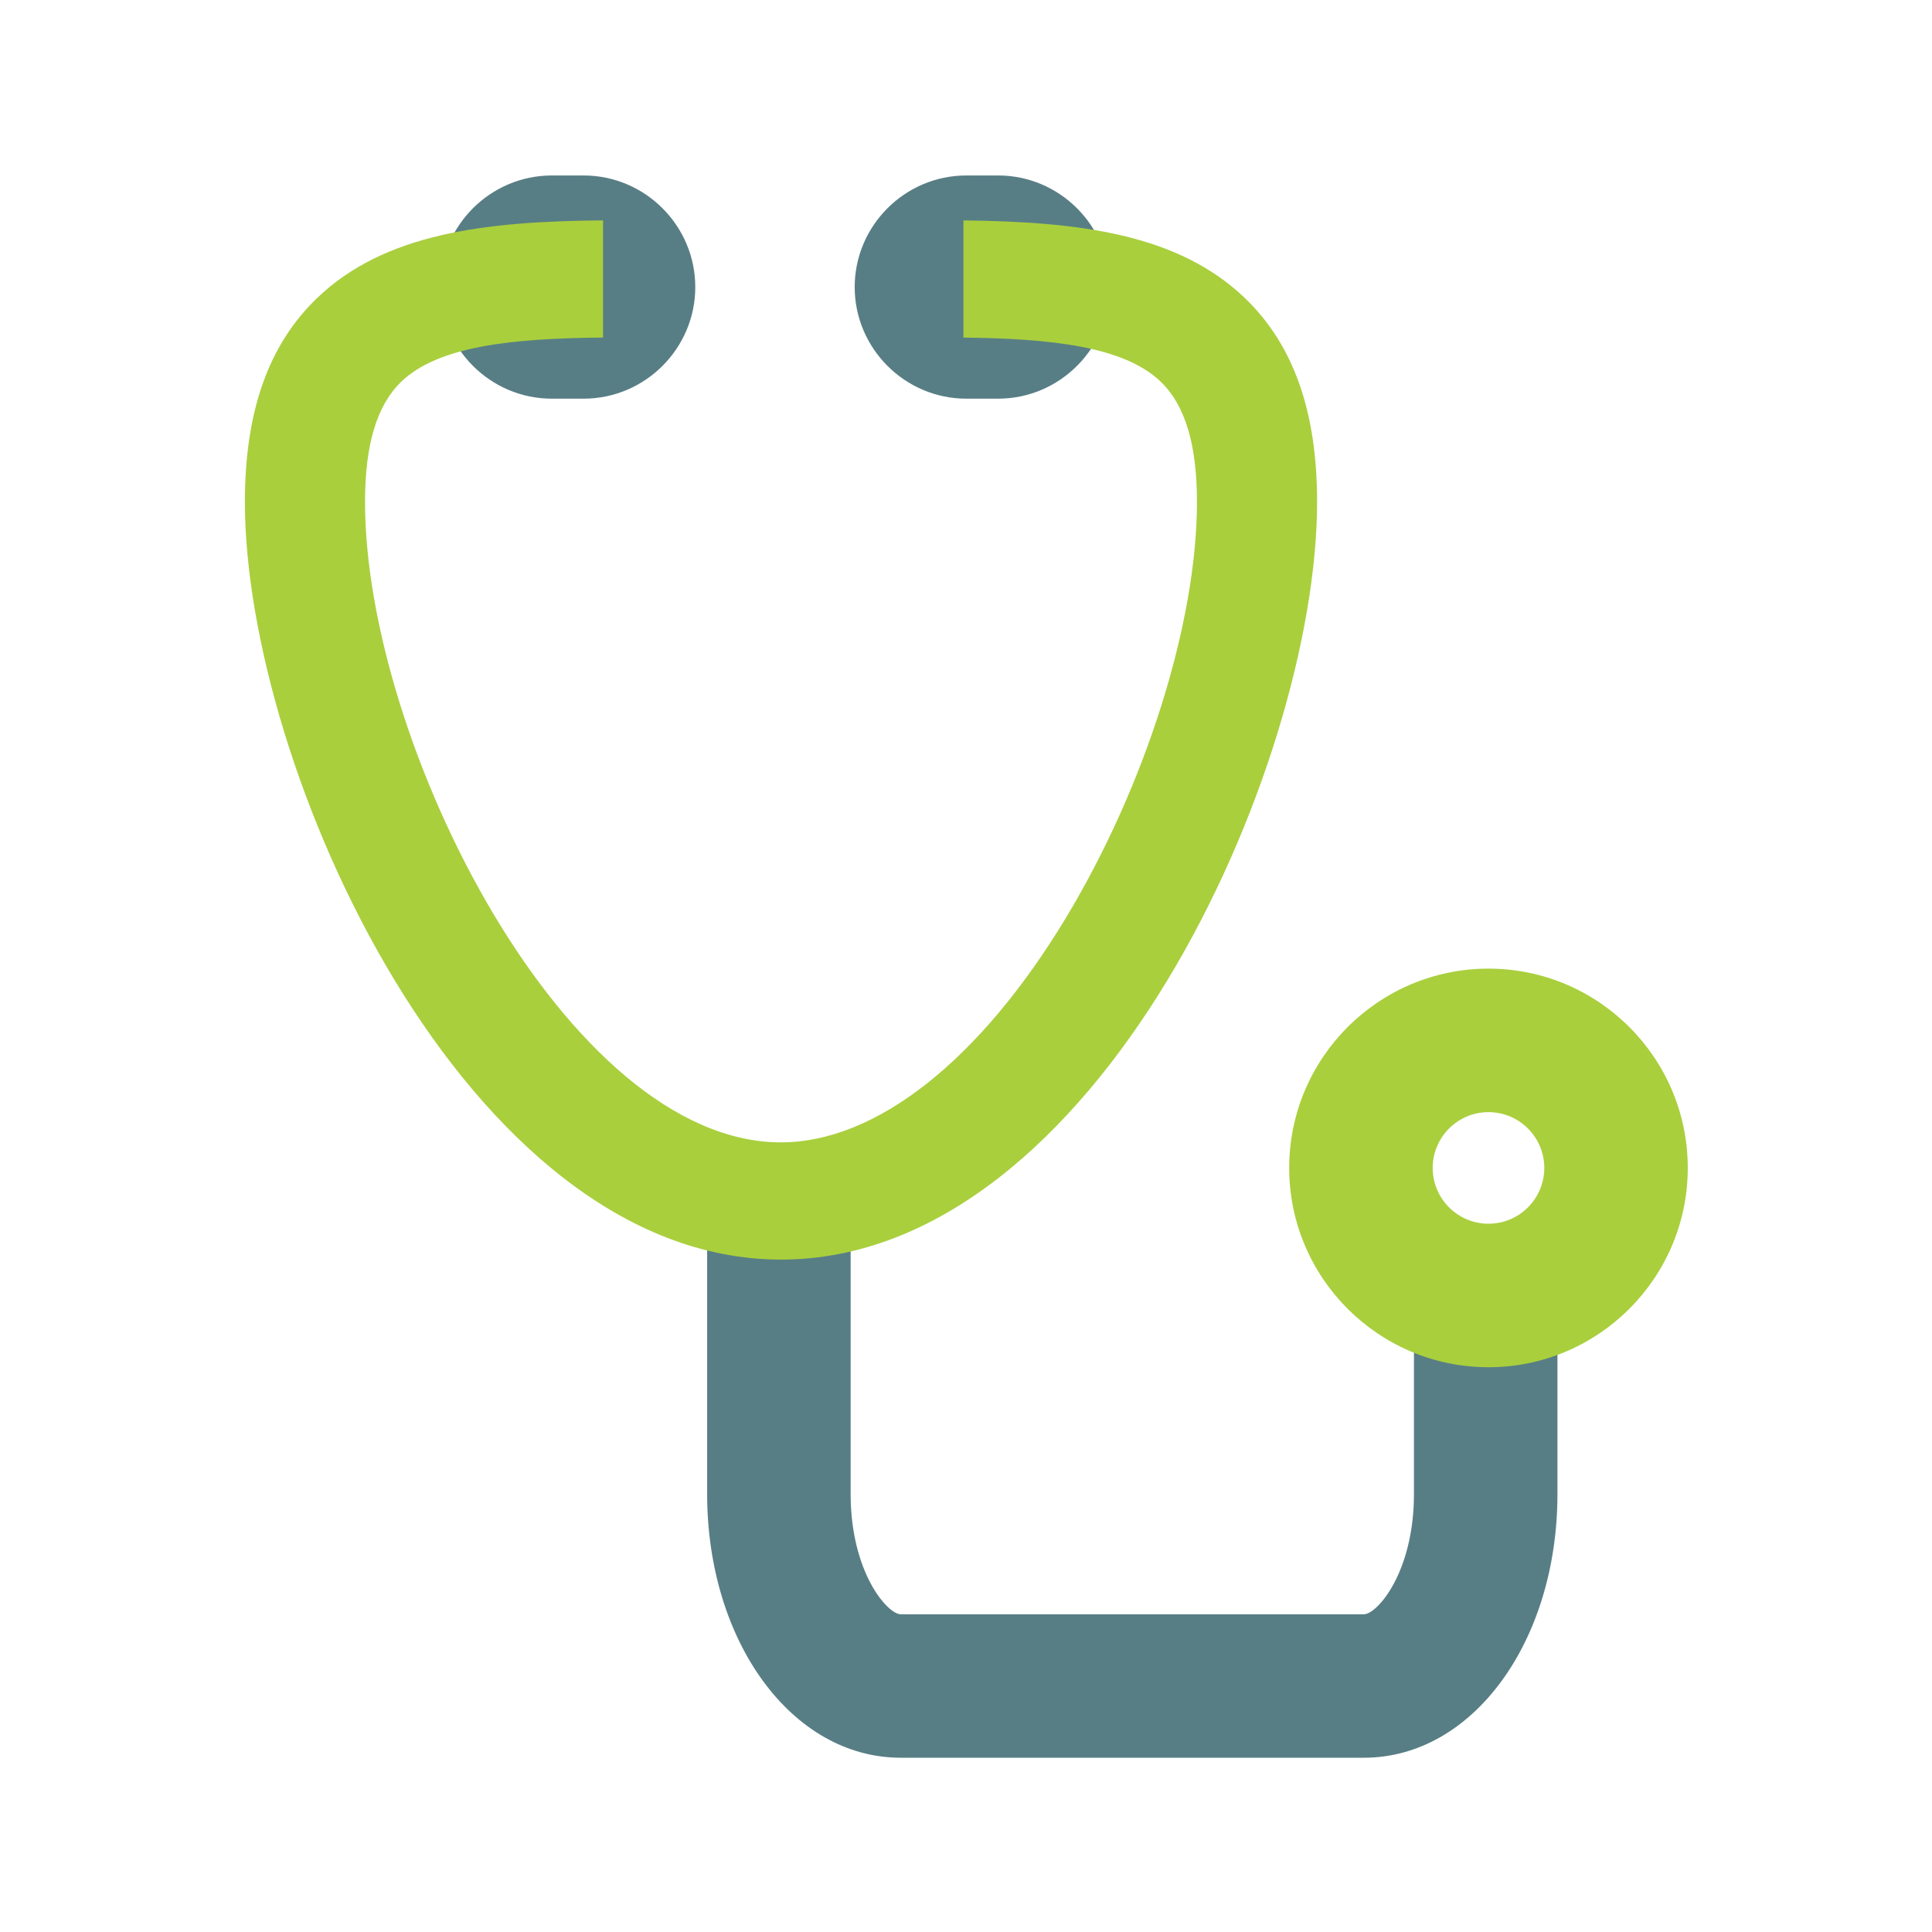
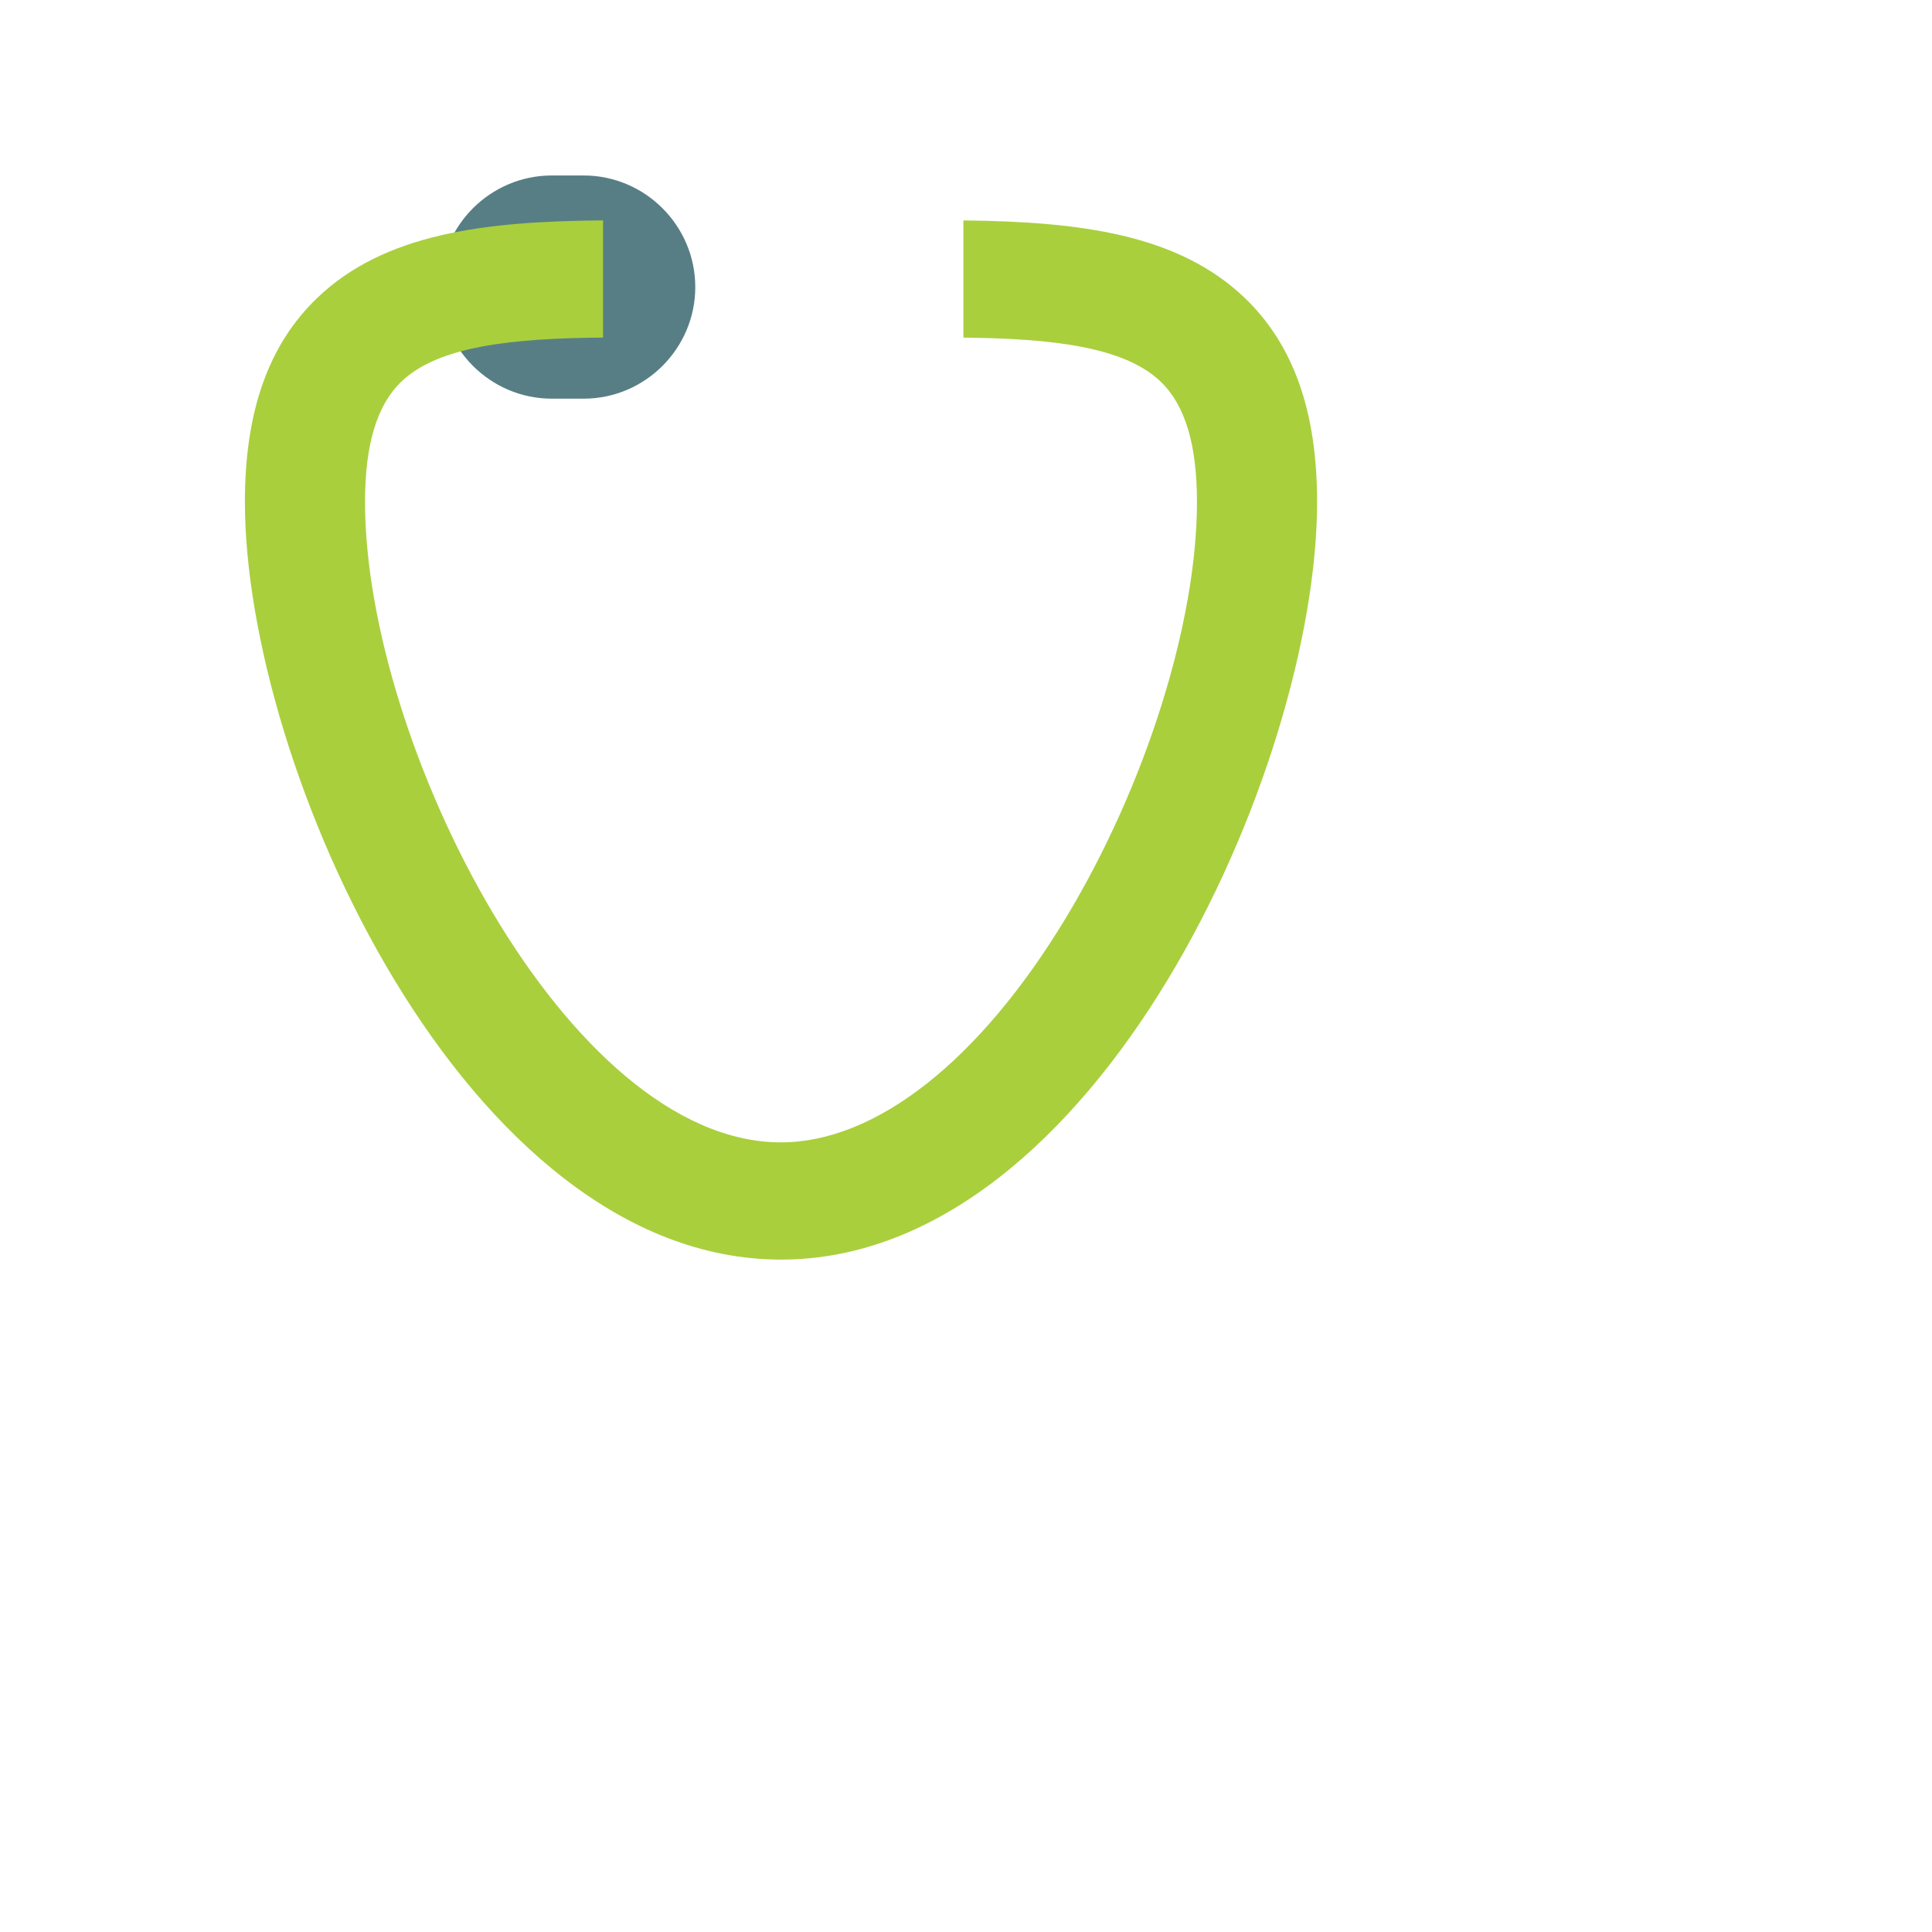
<svg xmlns="http://www.w3.org/2000/svg" width="80" height="80" viewBox="0 0 80 80" fill="none">
-   <path d="M41.332 16.508H40.012C37.47 16.508 35.391 14.429 35.391 11.887C35.391 9.345 37.47 7.266 40.012 7.266H41.332C43.874 7.266 45.954 9.345 45.954 11.887C45.954 14.429 43.874 16.508 41.332 16.508Z" fill="#587E85" />
  <path d="M24.168 16.508H22.848C20.306 16.508 18.227 14.429 18.227 11.887C18.227 9.345 20.306 7.266 22.848 7.266H24.168C26.71 7.266 28.79 9.345 28.79 11.887C28.79 14.429 26.71 16.508 24.168 16.508Z" fill="#587E85" />
-   <path d="M56.48 72.784H37.293C32.801 72.784 29.281 67.983 29.281 61.855V47.367H35.223V61.855C35.223 65.128 36.761 66.843 37.293 66.843H56.48C57.012 66.843 58.549 65.128 58.549 61.855V51.332H64.491V61.855C64.491 67.983 60.972 72.784 56.48 72.784Z" fill="#587E85" />
  <path d="M51.551 12.345C48.788 9.69 44.698 9.178 39.893 9.127V13.979C43.562 14.019 46.55 14.352 48.062 15.804C49.073 16.776 49.564 18.404 49.564 20.784C49.564 25.785 47.433 32.546 44.135 38.009C40.569 43.915 36.27 47.303 32.34 47.303C23.458 47.303 15.115 30.759 15.115 20.784C15.115 18.404 15.606 16.776 16.617 15.804C18.154 14.327 21.216 14.009 24.971 13.978V9.125C20.085 9.165 15.926 9.656 13.127 12.345C11.117 14.276 10.141 17.037 10.141 20.784C10.141 31.804 19.295 52.157 32.34 52.157C45.384 52.157 54.538 31.804 54.538 20.784C54.538 17.037 53.561 14.276 51.551 12.345Z" fill="#A9CF3D" />
-   <path d="M61.635 56.614C57.085 56.614 53.383 52.912 53.383 48.362C53.383 43.811 57.085 40.109 61.635 40.109C66.186 40.109 69.887 43.811 69.887 48.362C69.887 52.912 66.186 56.614 61.635 56.614ZM61.635 46.051C60.361 46.051 59.325 47.088 59.325 48.362C59.325 49.636 60.361 50.672 61.635 50.672C62.909 50.672 63.946 49.636 63.946 48.362C63.946 47.088 62.909 46.051 61.635 46.051Z" fill="#A9CF3D" />
</svg>